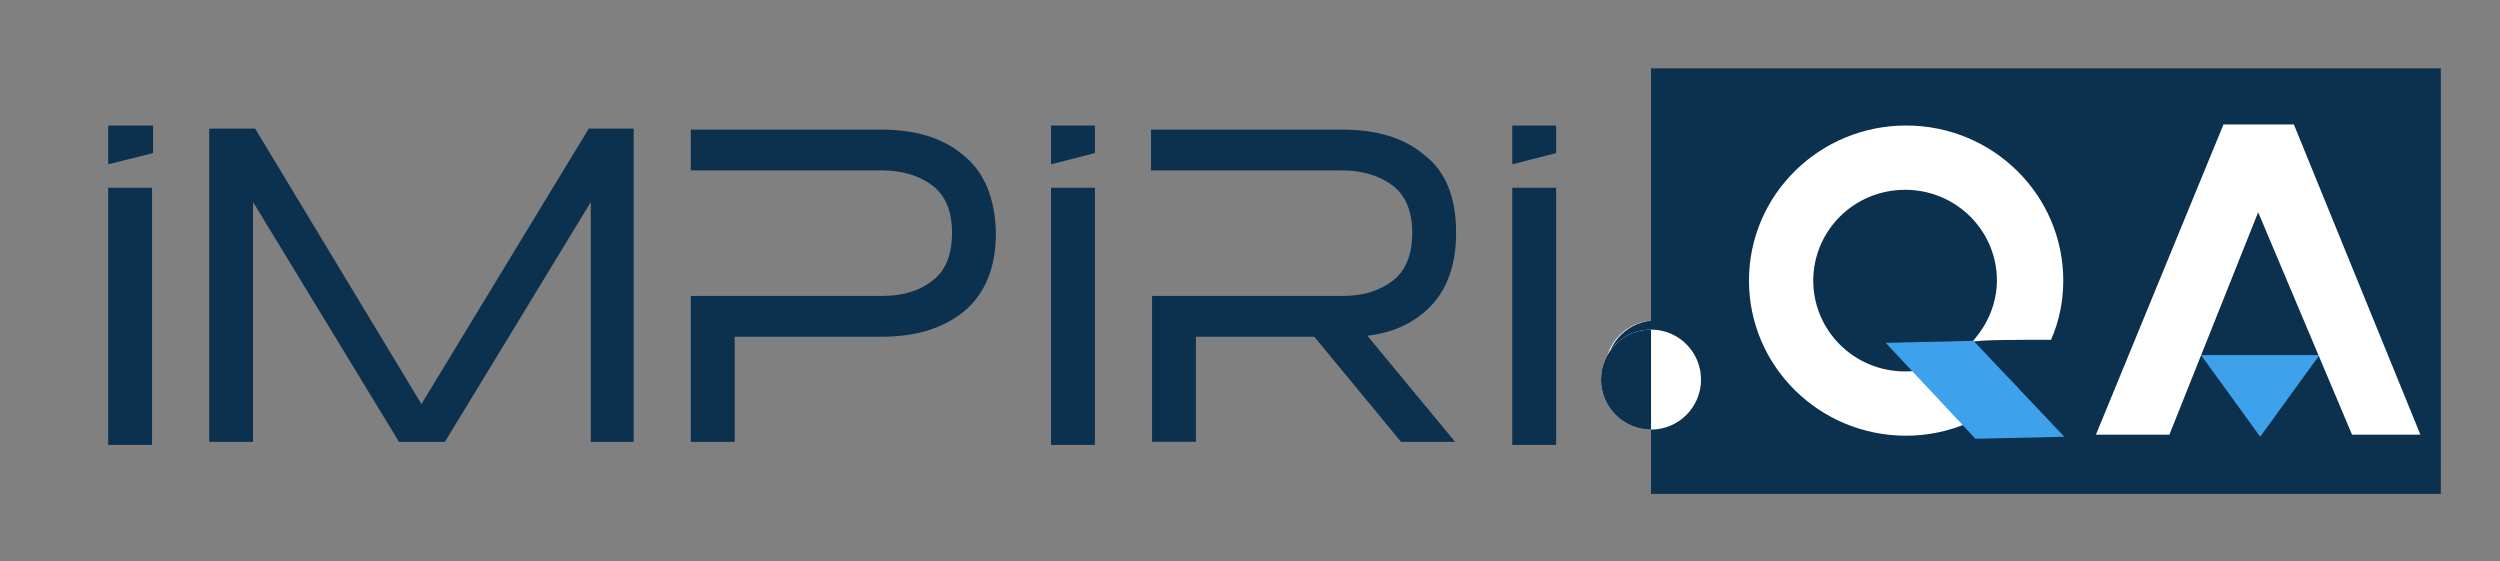
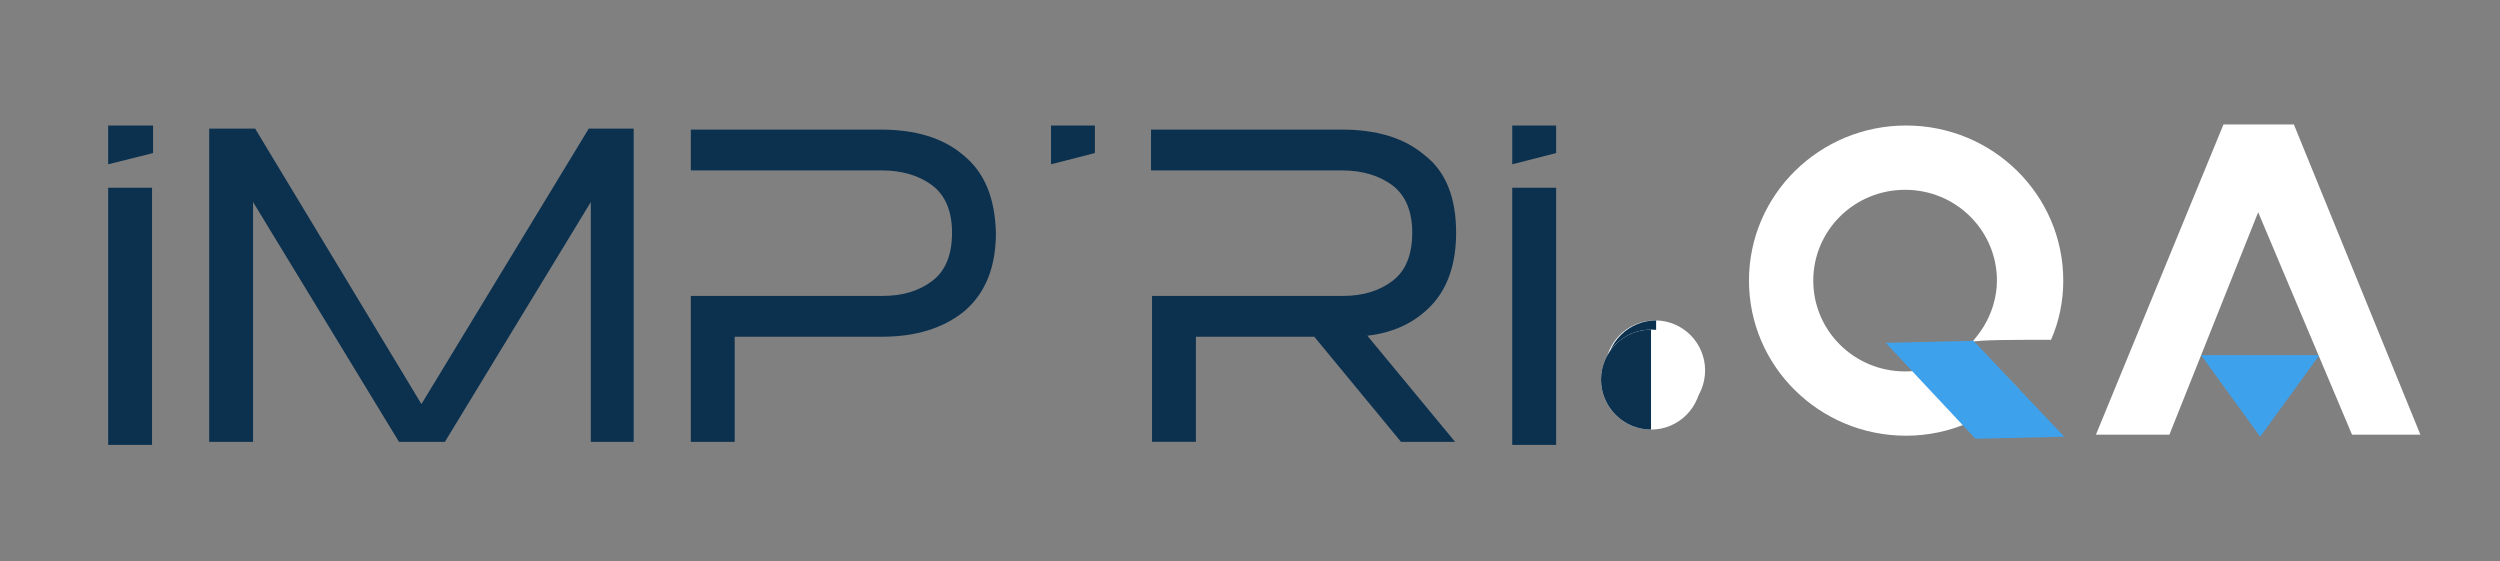
<svg xmlns="http://www.w3.org/2000/svg" version="1.1" id="Layer_1" x="0px" y="0px" viewBox="0 0 245 55" style="enable-background:new 0 0 245 55;" xml:space="preserve">
  <rect x="0" y="0" width="245" height="55" fill="#808080" stroke="none" />
  <style type="text/css">
	.st0{fill:#FFFFFF;}
	.st1{fill:#560933;}
	.st2{fill:#BE97A2;}
	.st3{fill:#560933;stroke:#560933;stroke-miterlimit:10;}
	.st4{fill:none;}
	.st5{fill:#231F20;}
	.st6{fill:#FFFFFF;stroke:#FFFFFF;stroke-width:1.141;stroke-miterlimit:10;}
	.st7{fill:none;stroke:#FFFFFF;stroke-miterlimit:10;}
	.st8{fill:#FFFFFF;stroke:#231F20;stroke-width:1.141;stroke-miterlimit:10;}
	.st9{fill:#FD543E;}
	.st10{fill:#999999;}
	.st11{fill:#0B314F;}
	.st12{fill:#3EA1EC;}
	.st13{fill:#FFFFFF;stroke:#0B314F;stroke-width:0.809;stroke-miterlimit:10;}
	.st14{fill:#231F20;stroke:#231F20;stroke-width:0.876;stroke-miterlimit:10;}
	.st15{fill:#0B314F;stroke:#0B314F;stroke-width:0.876;stroke-miterlimit:10;}
</style>
  <g>
    <circle class="st0" cx="162.2" cy="36.3" r="4.9" />
    <path class="st11" d="M162.3,31.4C162.3,31.4,162.2,31.4,162.3,31.4c-2.7,0-4.9,2.2-4.9,4.9c0,2.7,2.2,4.9,4.9,4.9c0,0,0,0,0,0   V31.4z" />
  </g>
  <g>
    <g>
      <g>
-         <rect x="161.8" y="6.7" class="st11" width="77.4" height="41.7" />
        <g>
          <g>
            <path class="st0" d="M193.3,33.5c-1.6,1.8-4,2.9-6.6,2.9c-5,0-9-4-9-8.9c0-4.9,4-8.9,9-8.9c5,0,9,4,9,8.9       c0,1.6-0.5,3.2-1.3,4.5C194.1,32.5,193.7,33,193.3,33.5c0.7-0.2,4.1-0.2,7.7-0.2c0.8-1.8,1.2-3.8,1.2-5.8       c0-8.4-6.9-15.2-15.4-15.2c-8.5,0-15.4,6.8-15.4,15.2c0,8.4,6.9,15.2,15.4,15.2c4.3,0,8.2-1.8,11-4.6L193.3,33.5z" />
            <polygon class="st12" points="202.3,42.8 193.6,43 184.8,33.6 193.4,33.4      " />
          </g>
          <polygon class="st12" points="215.7,34.8 221.5,42.8 227.3,34.8     " />
          <g>
            <polygon class="st0" points="224.8,12.2 217.9,12.2 205.4,42.6 212.6,42.6 221.3,20.8 230.5,42.6 237.2,42.6      " />
          </g>
        </g>
      </g>
      <g>
        <polygon class="st11" points="41.3,39.6 25,12.6 20.5,12.6 20.5,43.3 24.8,43.3 24.8,19.8 39.1,43.3 43.6,43.3 57.9,19.8      57.9,43.3 62.1,43.3 62.1,12.6 57.7,12.6    " />
-         <path class="st11" d="M94.4,15.2c-2-1.7-4.7-2.5-8.1-2.5H67.7v4H72v0h14.4c2,0,3.7,0.5,5,1.5c1.3,1,1.9,2.6,1.9,4.6     c0,2.1-0.6,3.7-1.9,4.7c-1.3,1-2.9,1.5-4.9,1.5H72v0h-4.3v14.3H72V33h14.4c3.3,0,6-0.8,8.1-2.5c2-1.7,3.1-4.2,3.1-7.7     C97.5,19.4,96.5,16.9,94.4,15.2z" />
+         <path class="st11" d="M94.4,15.2c-2-1.7-4.7-2.5-8.1-2.5H67.7v4H72h14.4c2,0,3.7,0.5,5,1.5c1.3,1,1.9,2.6,1.9,4.6     c0,2.1-0.6,3.7-1.9,4.7c-1.3,1-2.9,1.5-4.9,1.5H72v0h-4.3v14.3H72V33h14.4c3.3,0,6-0.8,8.1-2.5c2-1.7,3.1-4.2,3.1-7.7     C97.5,19.4,96.5,16.9,94.4,15.2z" />
        <path class="st11" d="M140.3,29.9c1.6-1.7,2.4-4.1,2.4-7.1c0-3.4-1-6-3.1-7.6c-2-1.7-4.7-2.5-8.1-2.5h-18.7v4h4.3v0h14.4     c2,0,3.7,0.5,5,1.5c1.3,1,1.9,2.6,1.9,4.6c0,2.1-0.6,3.7-1.9,4.7c-1.3,1-2.9,1.5-4.9,1.5h-14.4v0h-4.3v14.3h4.3V33h11.6l8.5,10.3     h5.3L134,32.9C136.6,32.6,138.7,31.6,140.3,29.9z" />
        <g>
          <rect x="148.2" y="18.4" class="st11" width="4.3" height="25.2" />
          <polygon class="st11" points="152.5,15 148.2,16.1 148.2,12.3 152.5,12.3     " />
        </g>
        <g>
-           <rect x="103" y="18.4" class="st11" width="4.3" height="25.2" />
          <polygon class="st11" points="107.3,15 103,16.1 103,12.3 107.3,12.3     " />
        </g>
        <g>
          <rect x="10.6" y="18.4" class="st11" width="4.3" height="25.2" />
          <polygon class="st11" points="15,15 10.6,16.1 10.6,12.3 15,12.3     " />
        </g>
      </g>
      <g>
        <circle class="st0" cx="161.8" cy="37.2" r="4.9" />
        <path class="st11" d="M161.8,32.3C161.8,32.3,161.8,32.3,161.8,32.3c-2.7,0-4.9,2.2-4.9,4.9c0,2.7,2.2,4.9,4.9,4.9c0,0,0,0,0,0     V32.3z" />
      </g>
    </g>
  </g>
</svg>